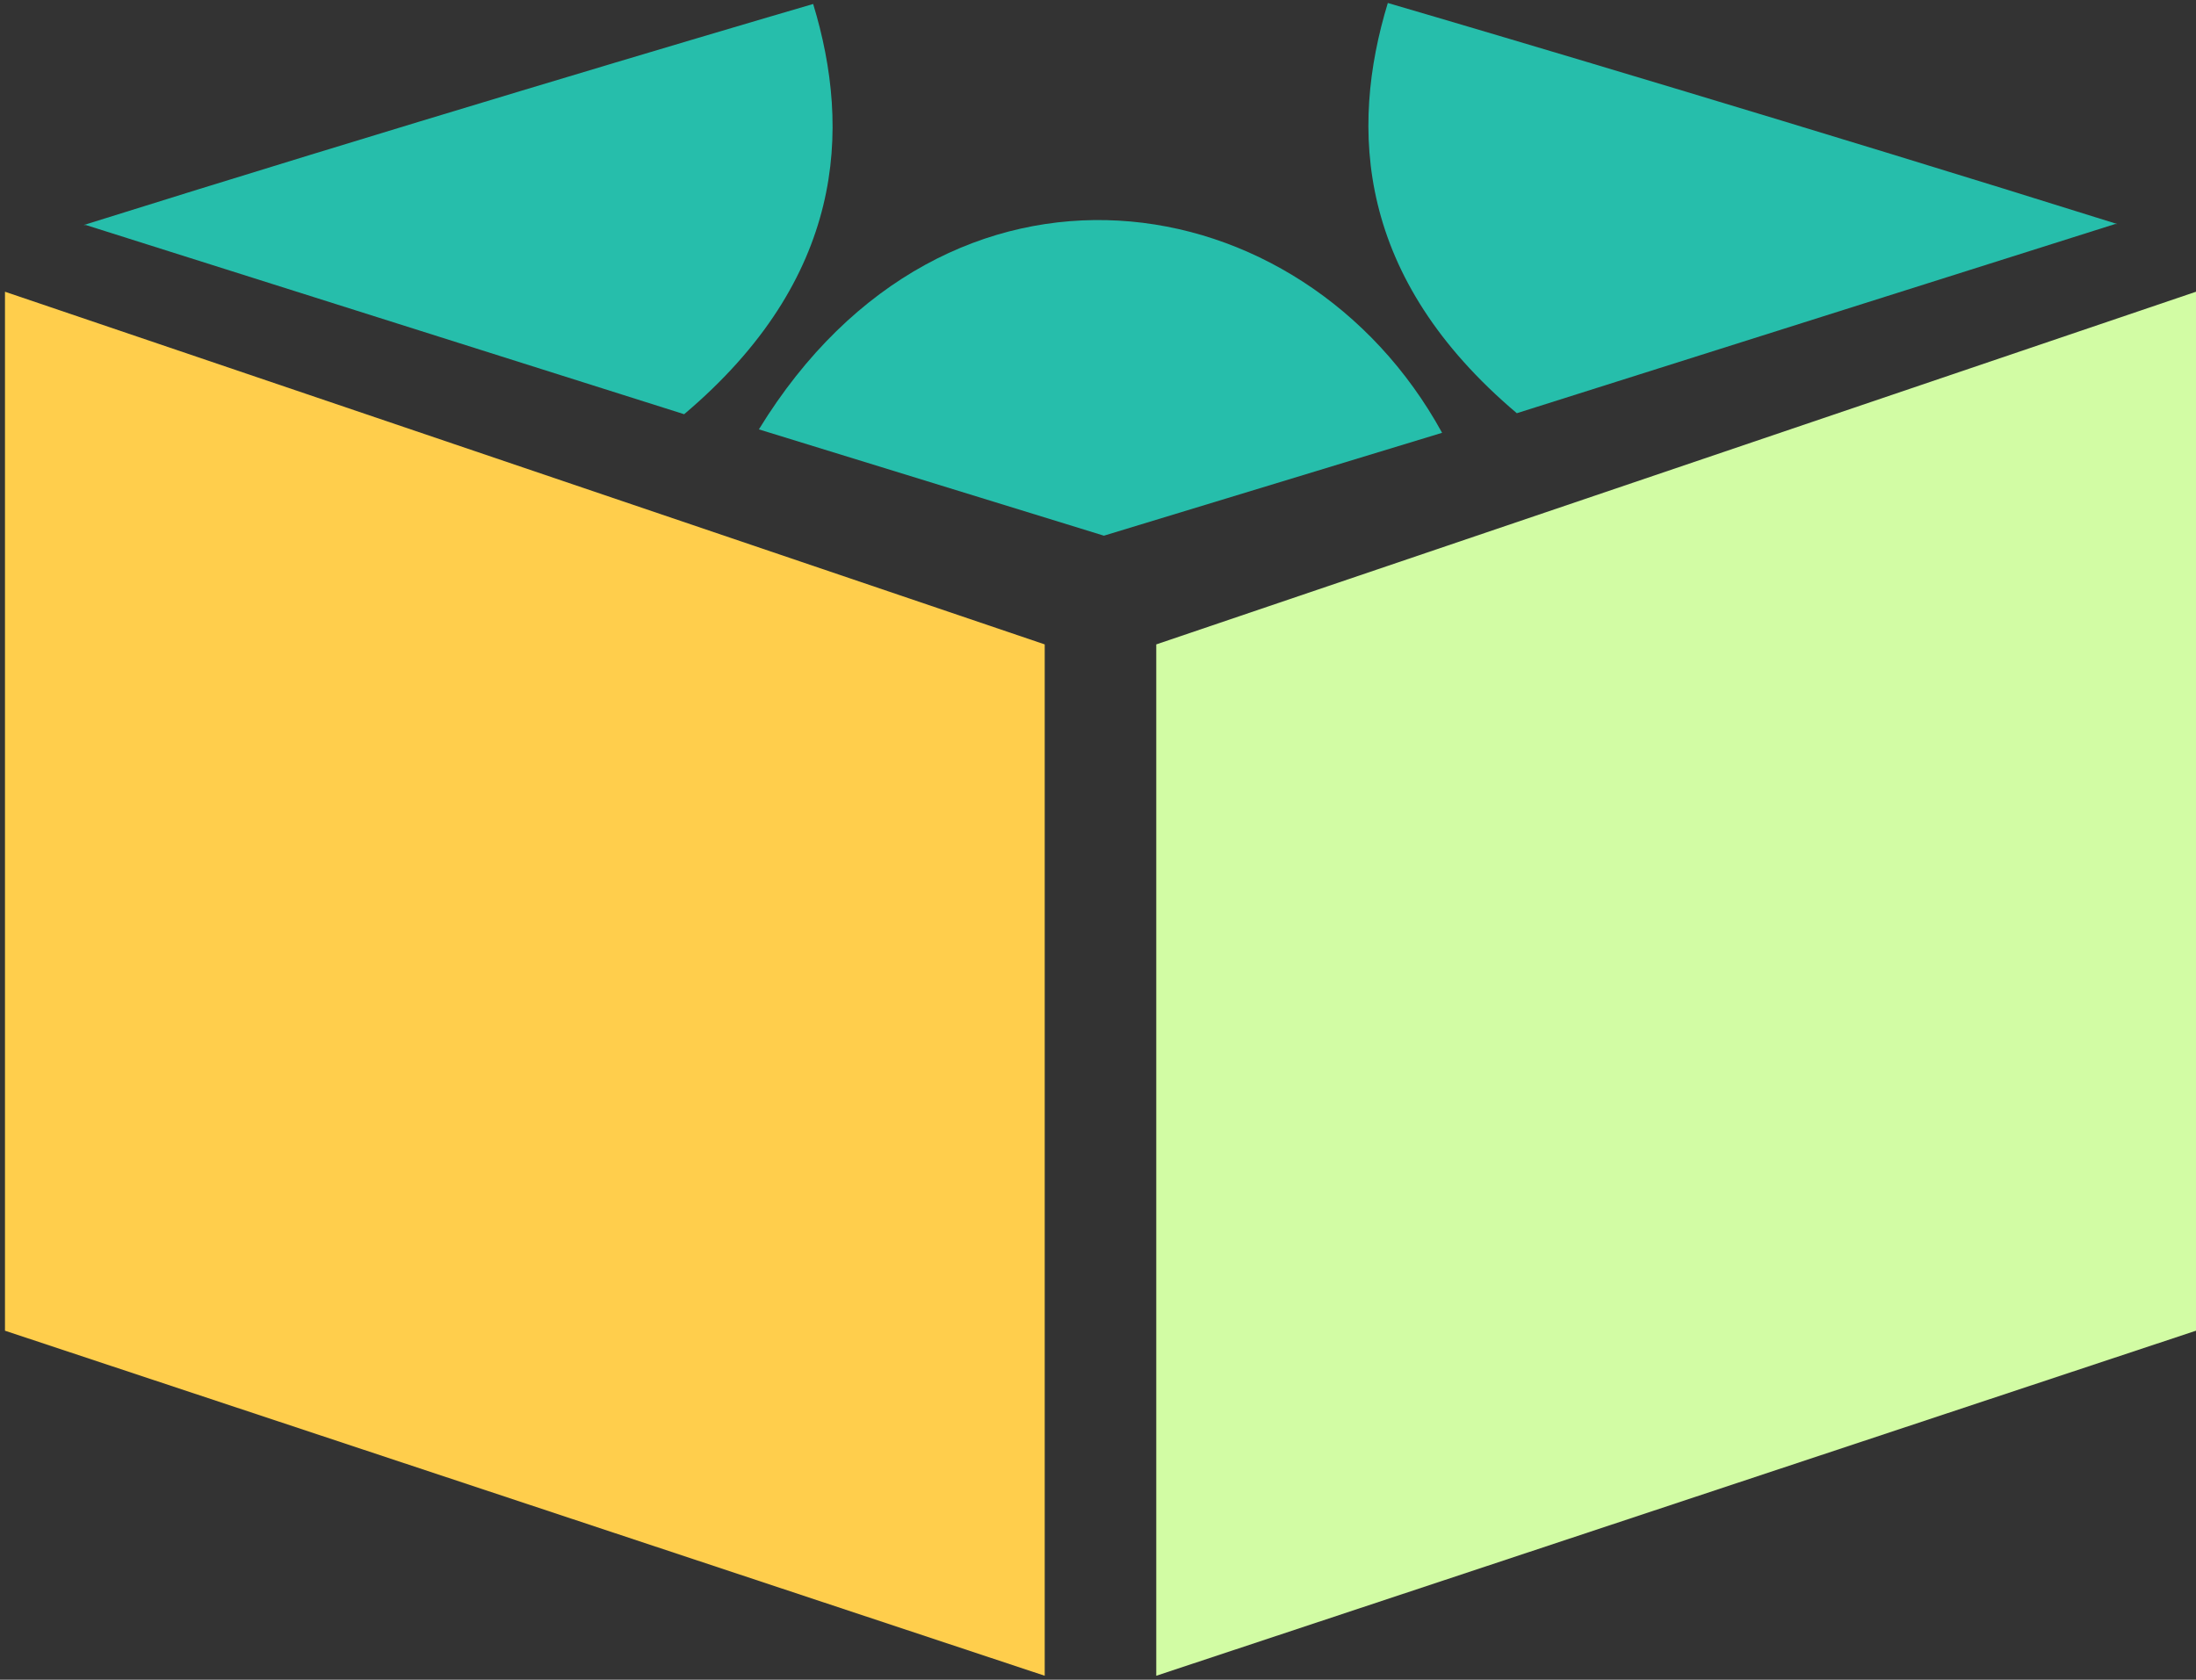
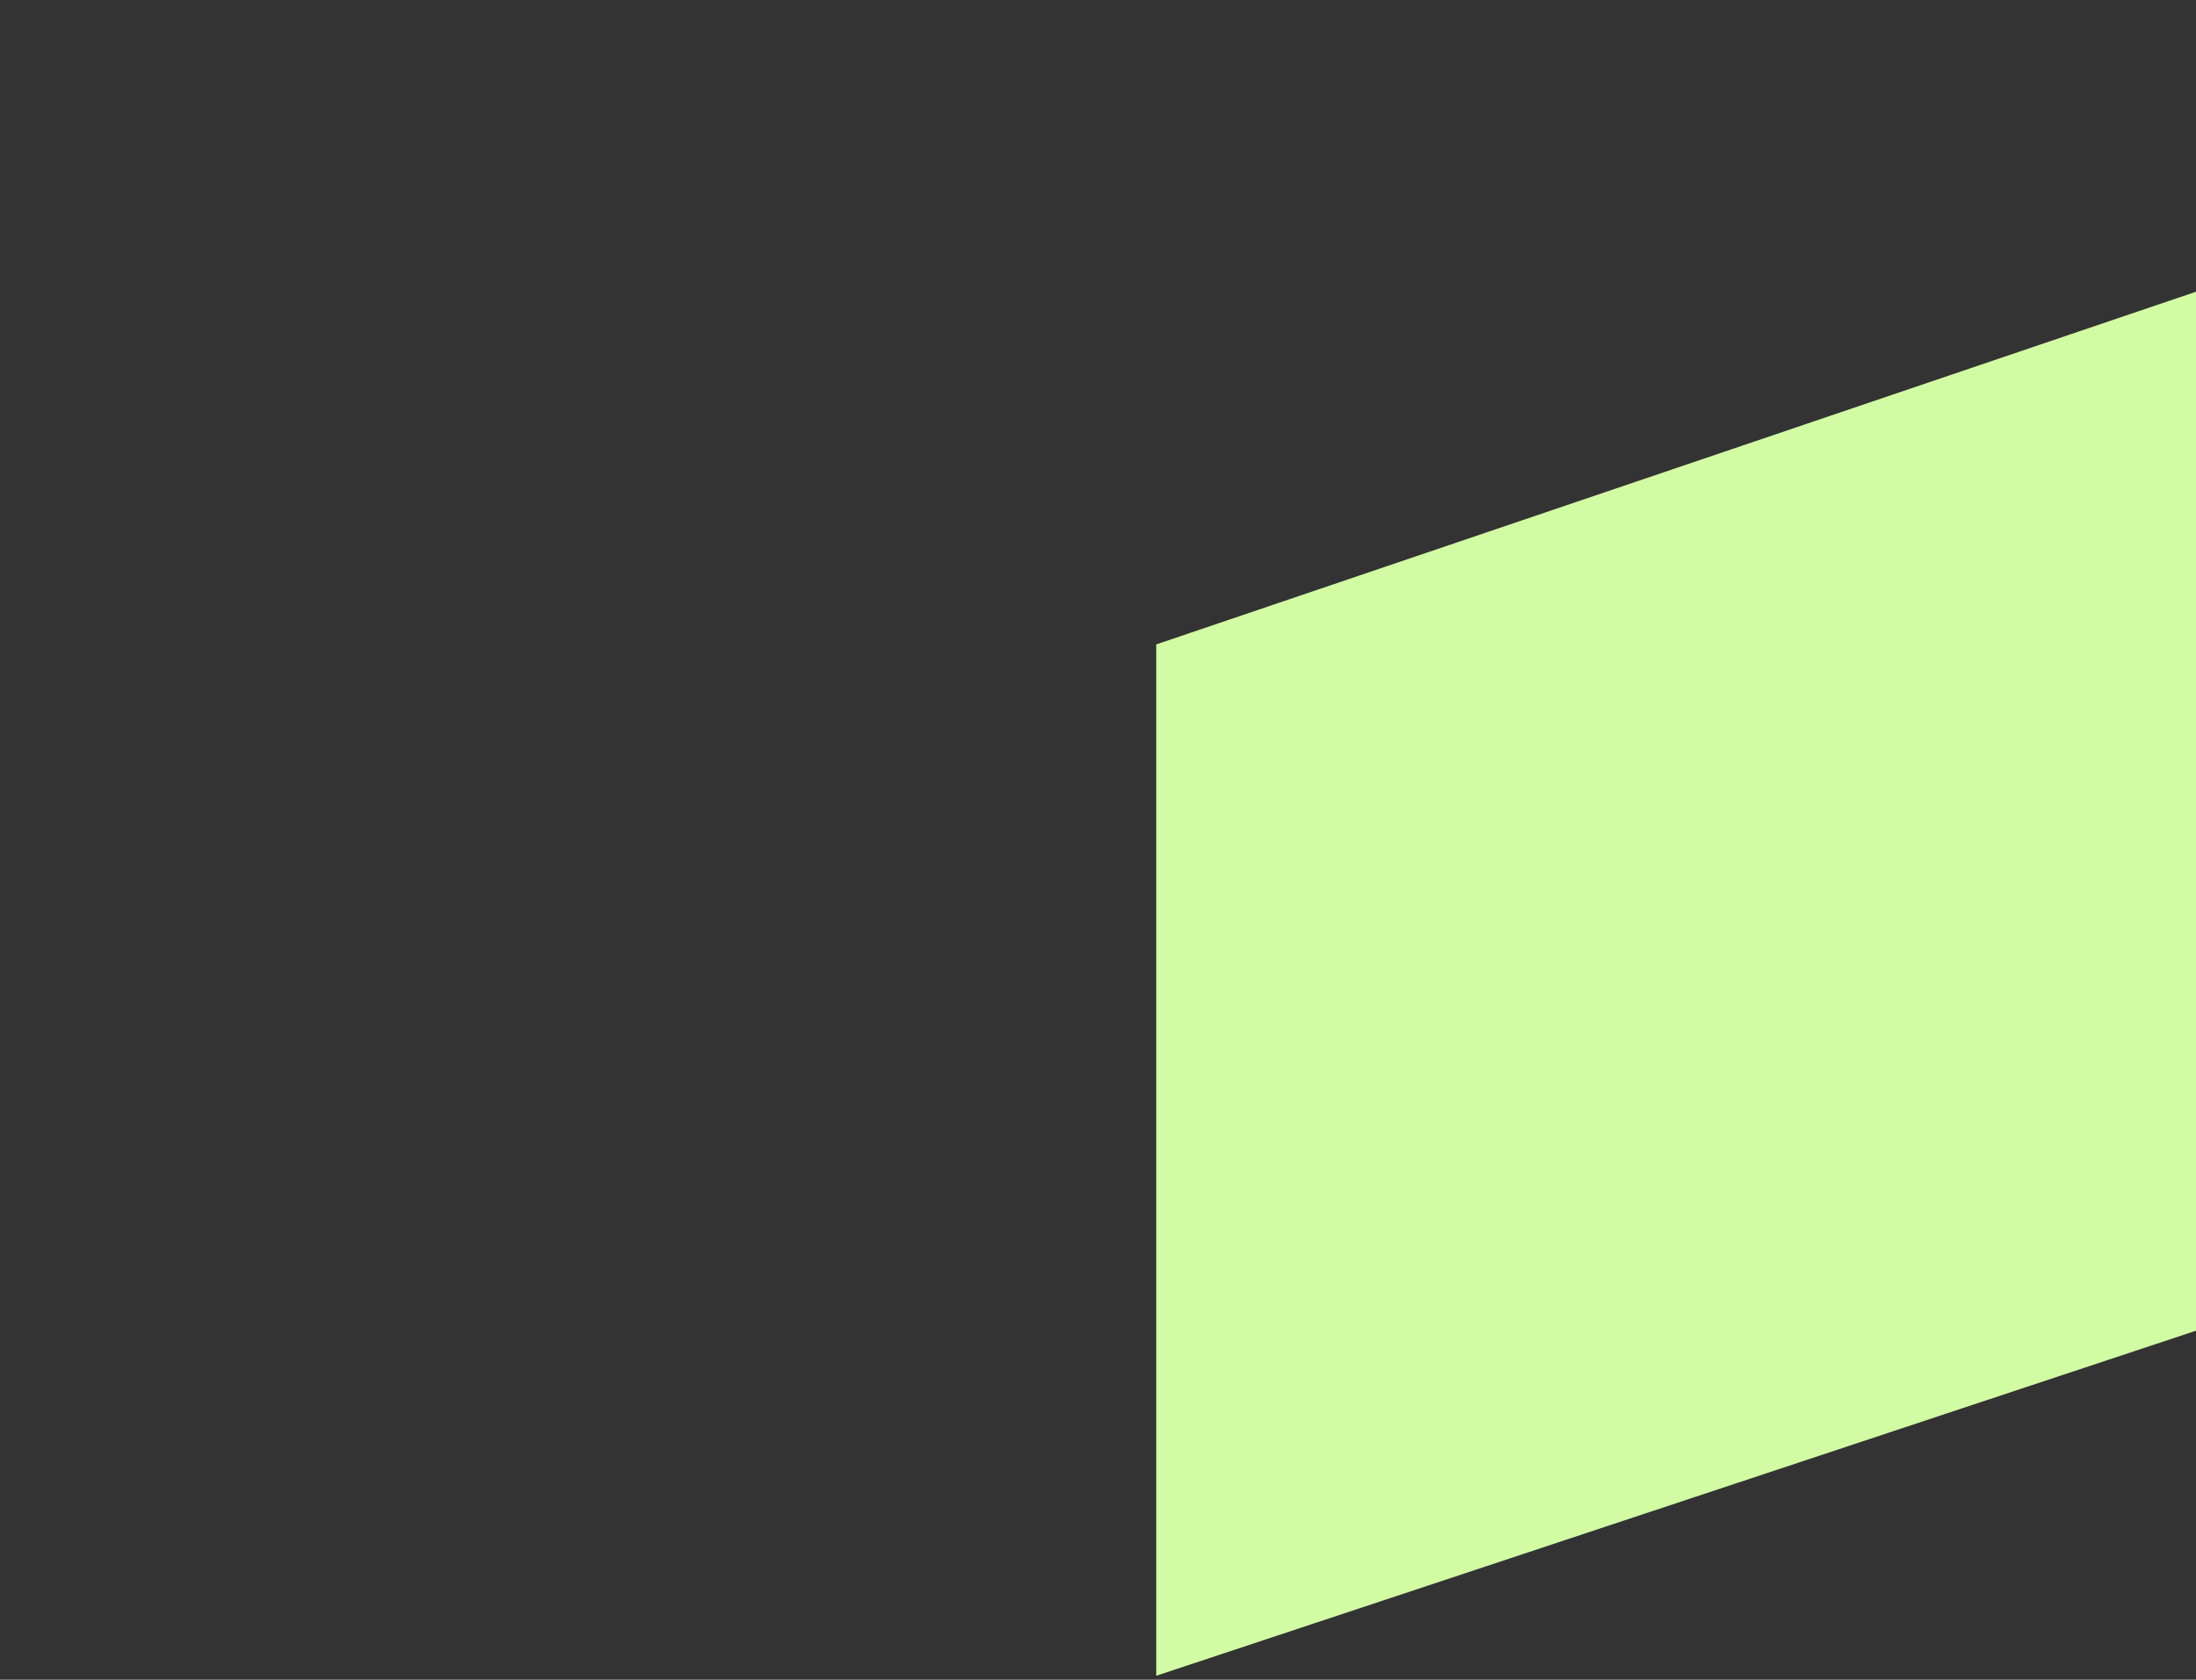
<svg xmlns="http://www.w3.org/2000/svg" width="2205" height="1687" xml:space="preserve" overflow="hidden">
  <rect width="100%" height="100%" fill="#333333" stroke="none" />
  <g transform="translate(-1095 -325)">
    <g>
-       <path d="M3221 550.022C2918.18 455.033 2594.35 358.9 2488.51 328 2449.92 454.652 2456.94 603.811 2618.04 740L3218.71 550.022" fill="#26BEAB" fill-rule="evenodd" fill-opacity="1" />
-       <path d="M2203.44 863 2543 759.675C2402.66 503.658 2045.52 448.552 1857 756.231L2203.44 863Z" fill="#26BEAB" fill-rule="evenodd" fill-opacity="1" />
-       <path d="M752 222.022C449.184 127.033 125.352 30.9 19.51 0-19.083 126.652-12.062 275.811 149.042 412L749.706 222.022" fill="#26BEAB" fill-rule="evenodd" fill-opacity="1" transform="matrix(-1 0 0 1 1931 329)" />
      <path d="M3300 1661.46 3300 618 2256 972.189 2256 2008 3300 1661.46Z" fill="#D2FCA4" fill-rule="evenodd" fill-opacity="1" />
-       <path d="M1044 1043.46 1044 0 0 354.189 0 1390 1044 1043.46Z" fill="#FFCE4C" fill-rule="evenodd" fill-opacity="1" transform="matrix(-1 0 0 1 2144 618)" />
    </g>
  </g>
</svg>